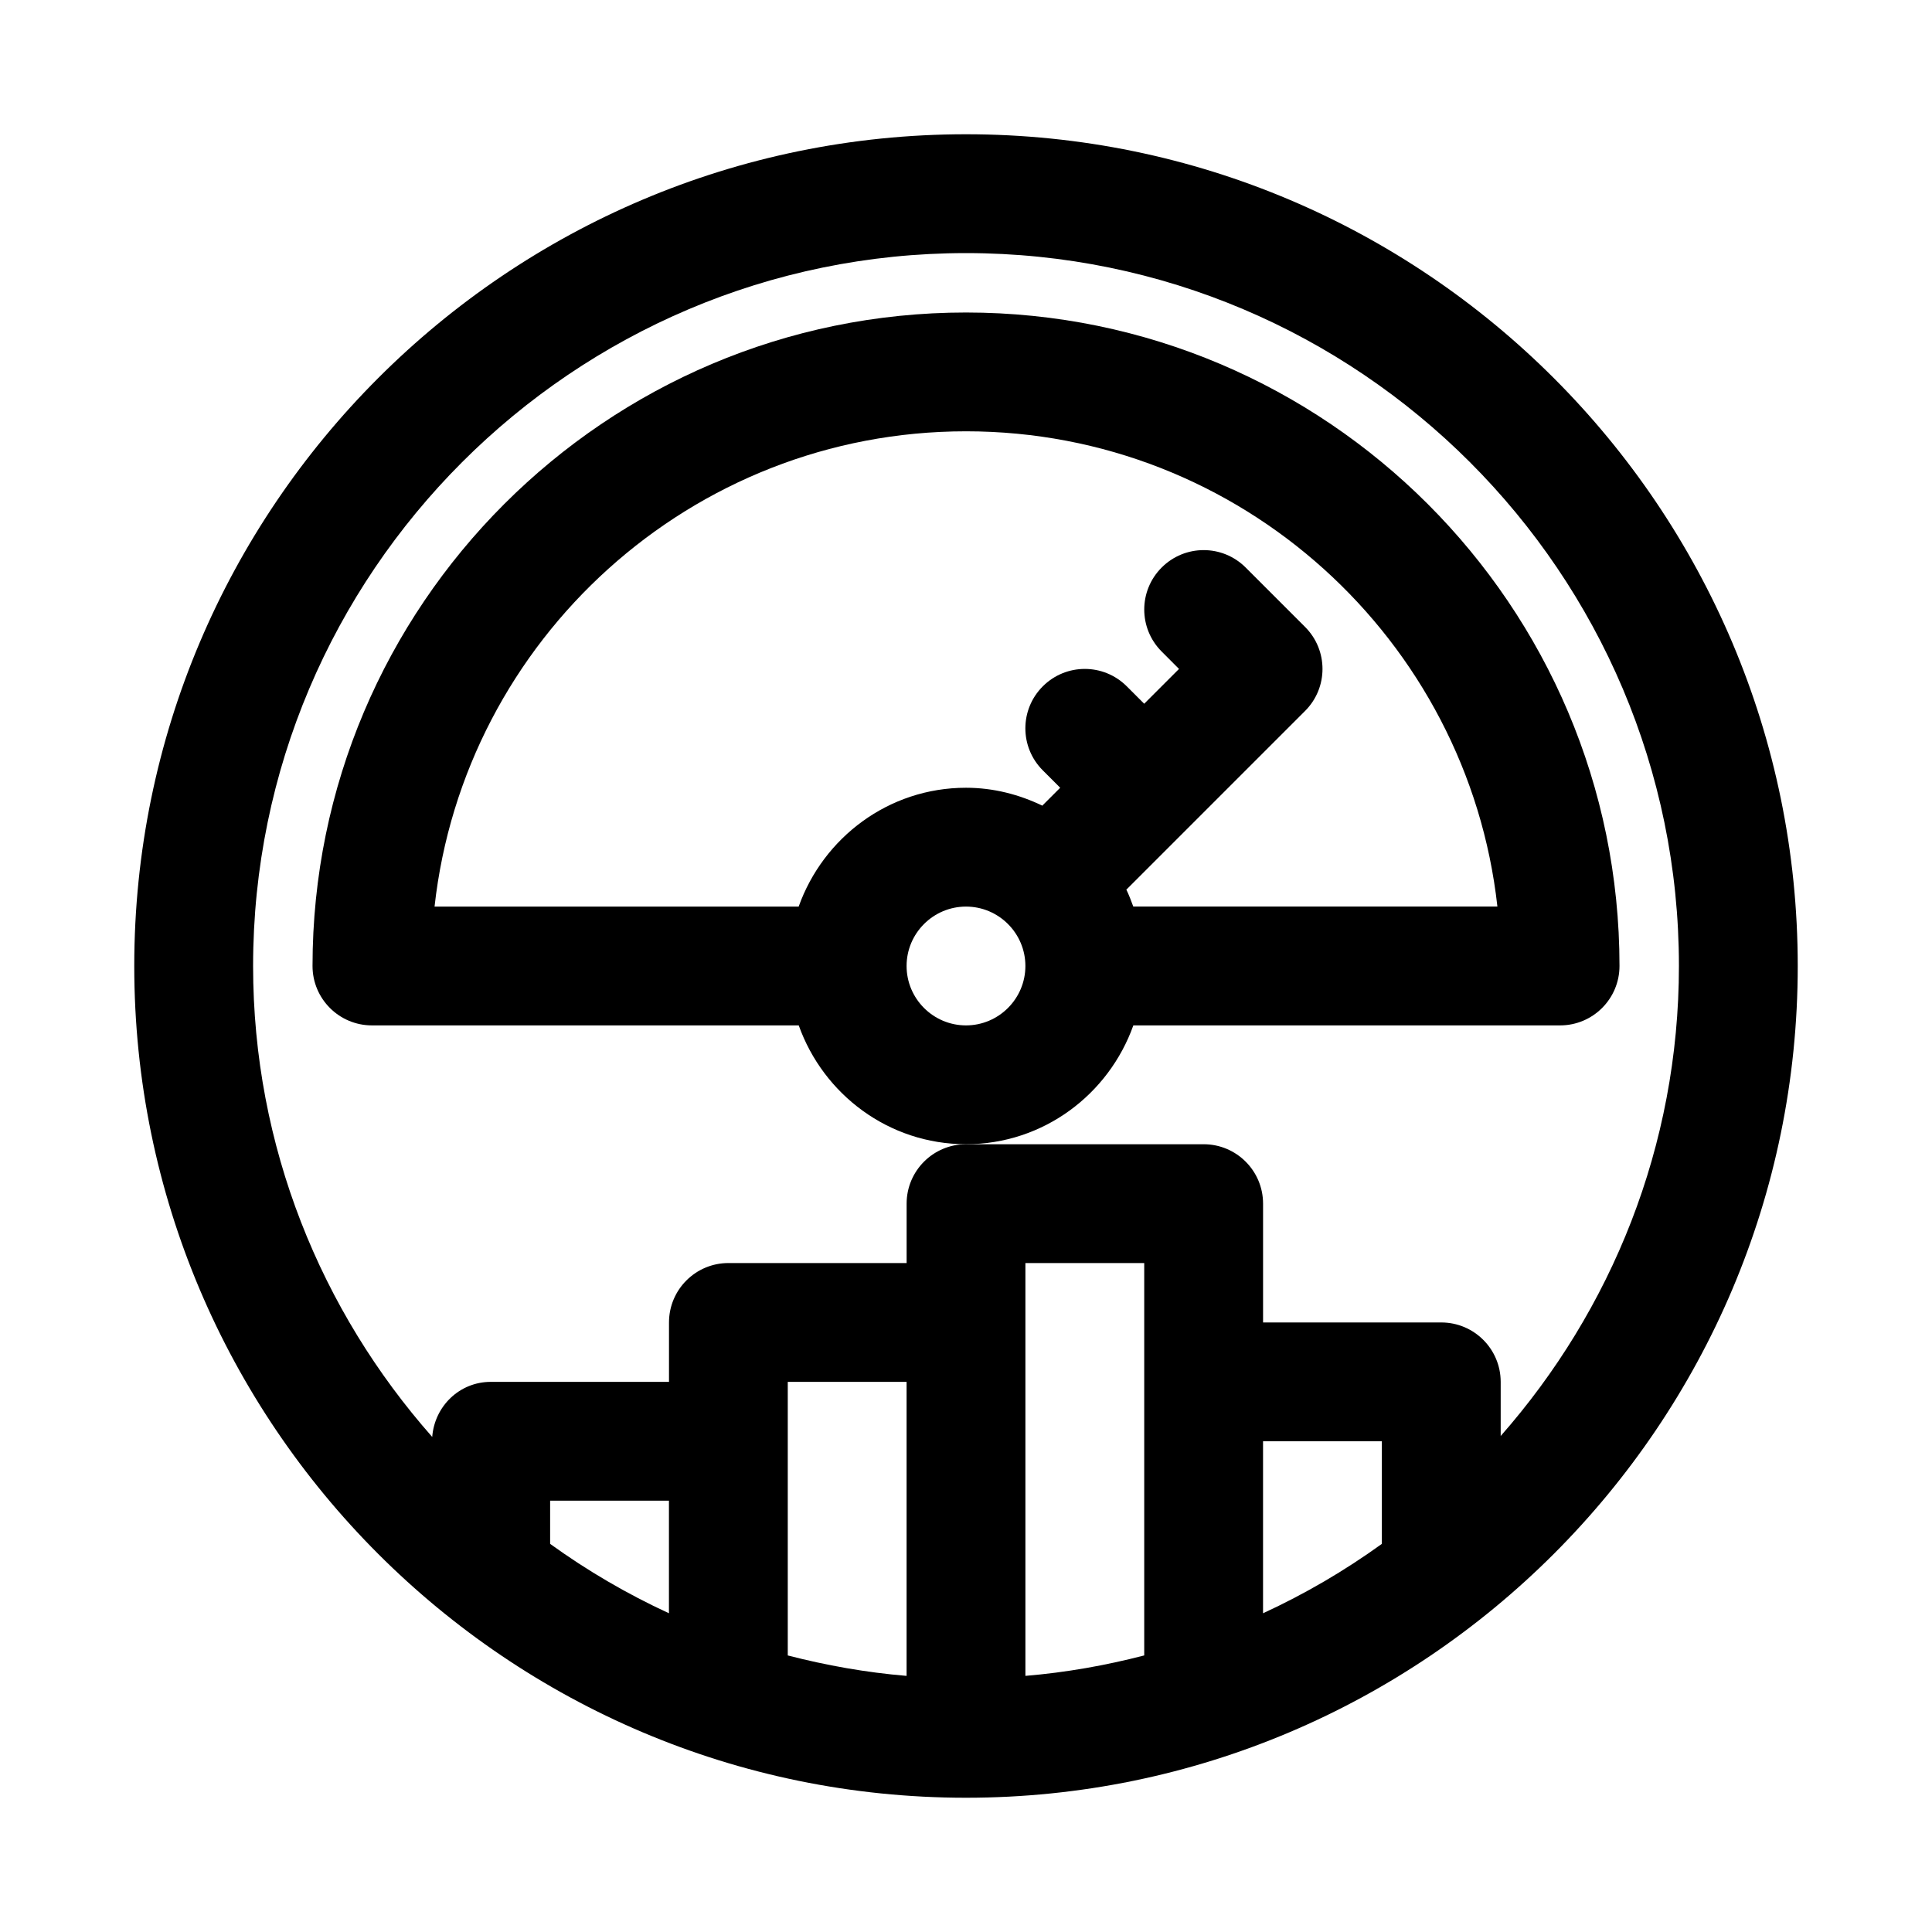
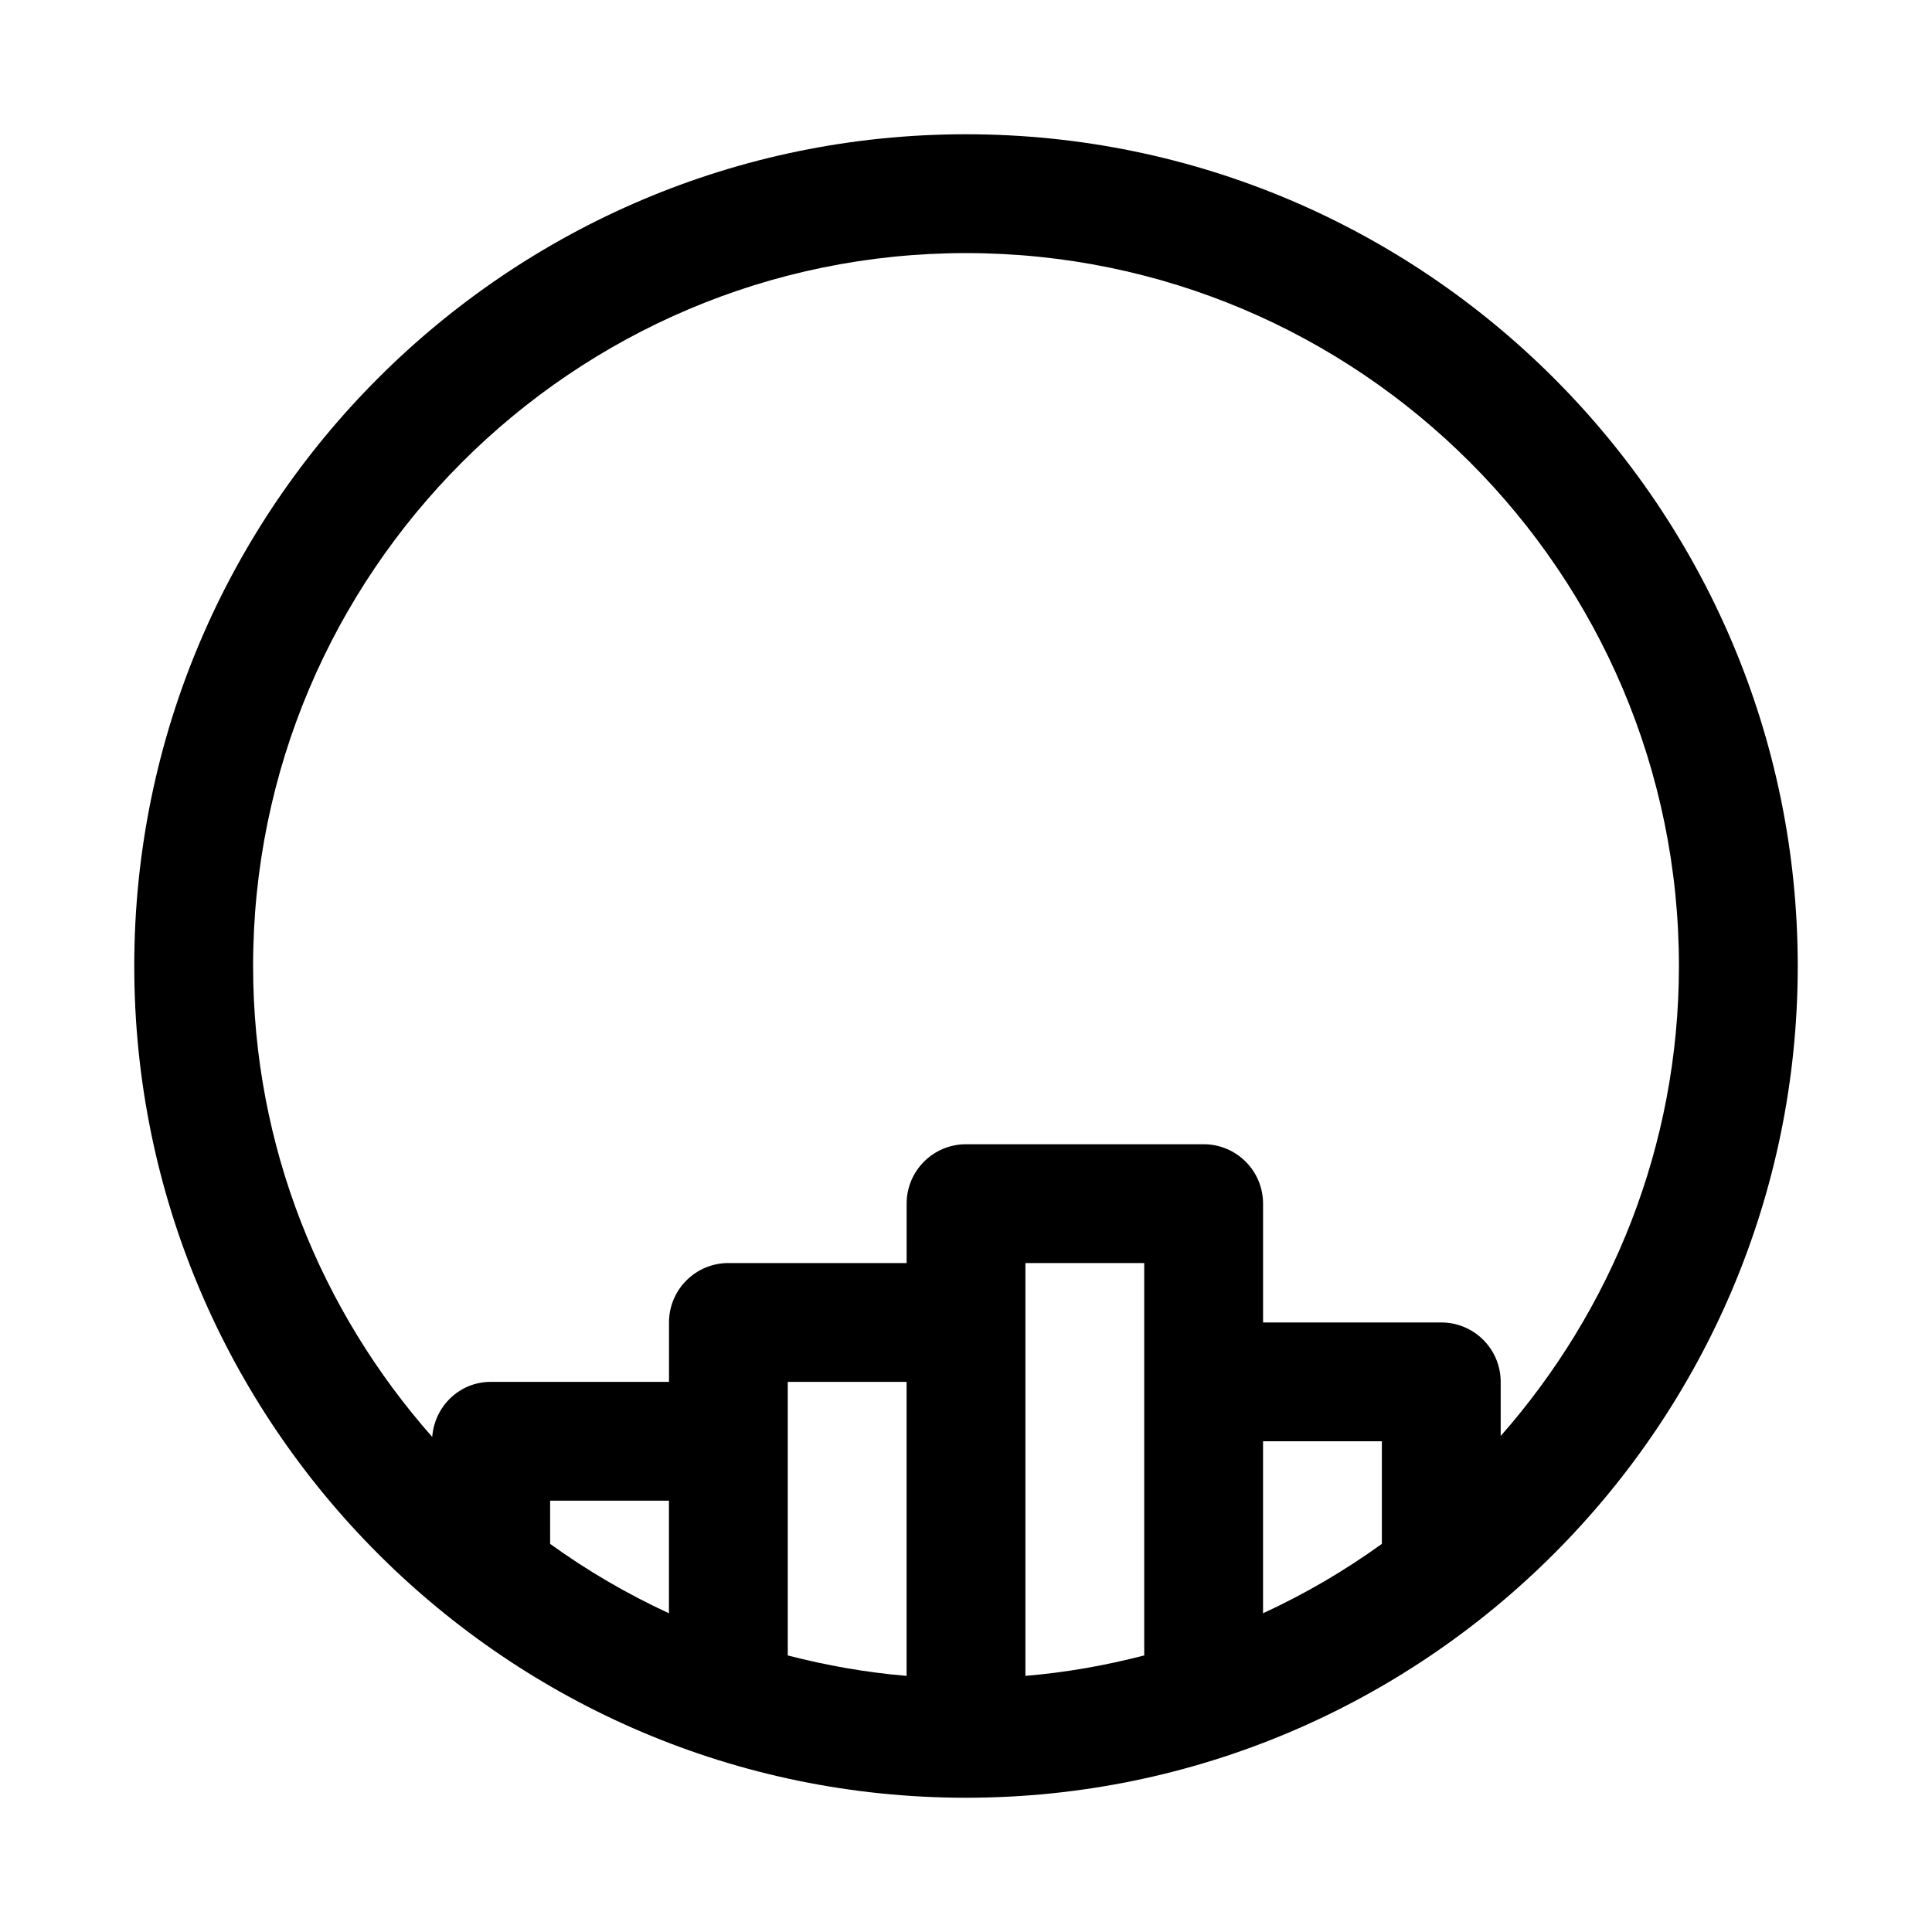
<svg xmlns="http://www.w3.org/2000/svg" fill="#000000" width="800px" height="800px" version="1.1" viewBox="144 144 512 512">
  <g>
    <path d="m400 179.58c-121.55 0-220.42 98.871-220.42 220.42 0 121.54 98.871 220.42 220.42 220.42 121.54 0 220.42-98.871 220.42-220.42-0.004-121.55-98.875-220.42-220.42-220.42zm78.719 346.37h31.488v27.191c-9.84 7.102-20.355 13.258-31.488 18.391zm-31.488 56.758c-10.203 2.644-20.703 4.519-31.488 5.414v-109.4h31.488zm-62.977 5.418c-10.785-0.898-21.285-2.785-31.488-5.414v-72.504h31.488zm-62.977-16.594c-11.133-5.133-21.648-11.289-31.488-18.391v-11.445h31.488zm220.42-46.98v-14.344c0-8.691-7.055-15.742-15.742-15.742h-47.23v-31.488c0-8.691-7.055-15.742-15.742-15.742h-62.977c-8.691 0-15.742 7.055-15.742 15.742v15.742h-47.23c-8.691 0-15.742 7.055-15.742 15.742v15.742l-47.242 0.004c-8.281 0-14.895 6.473-15.508 14.594-29.441-33.328-47.469-76.957-47.469-124.8 0-104.18 84.75-188.93 188.93-188.93s188.93 84.75 188.93 188.93c-0.004 47.734-17.934 91.25-47.234 124.55z" />
-     <path d="m444.33 415.74h113.11c8.691 0 15.742-7.055 15.742-15.742 0-95.488-77.695-173.18-173.18-173.18-95.484-0.004-173.18 77.695-173.18 173.18 0 8.691 7.055 15.742 15.742 15.742h113.11c6.519 18.277 23.836 31.488 44.336 31.488s37.82-13.211 44.336-31.488zm-44.332-157.44c72.816 0 132.97 55.199 140.83 125.95h-96.496c-0.551-1.543-1.148-3.055-1.844-4.519 0.047-0.047 0.094-0.047 0.141-0.094l47.23-47.23c6.156-6.156 6.156-16.105 0-22.262l-15.742-15.742c-6.156-6.156-16.105-6.156-22.262 0s-6.156 16.105 0 22.262l4.598 4.609-9.227 9.227-4.613-4.613c-6.156-6.156-16.105-6.156-22.262 0s-6.156 16.105 0 22.262l4.613 4.613-4.613 4.613c-0.047 0.047-0.047 0.094-0.094 0.141-6.156-2.957-12.973-4.754-20.262-4.754-20.5 0-37.816 13.211-44.336 31.488h-96.496c7.856-70.754 68.016-125.95 140.83-125.95zm0 157.44c-8.676 0-15.742-7.07-15.742-15.742 0-8.676 7.07-15.742 15.742-15.742 8.676 0 15.742 7.07 15.742 15.742s-7.07 15.742-15.742 15.742z" />
  </g>
</svg>